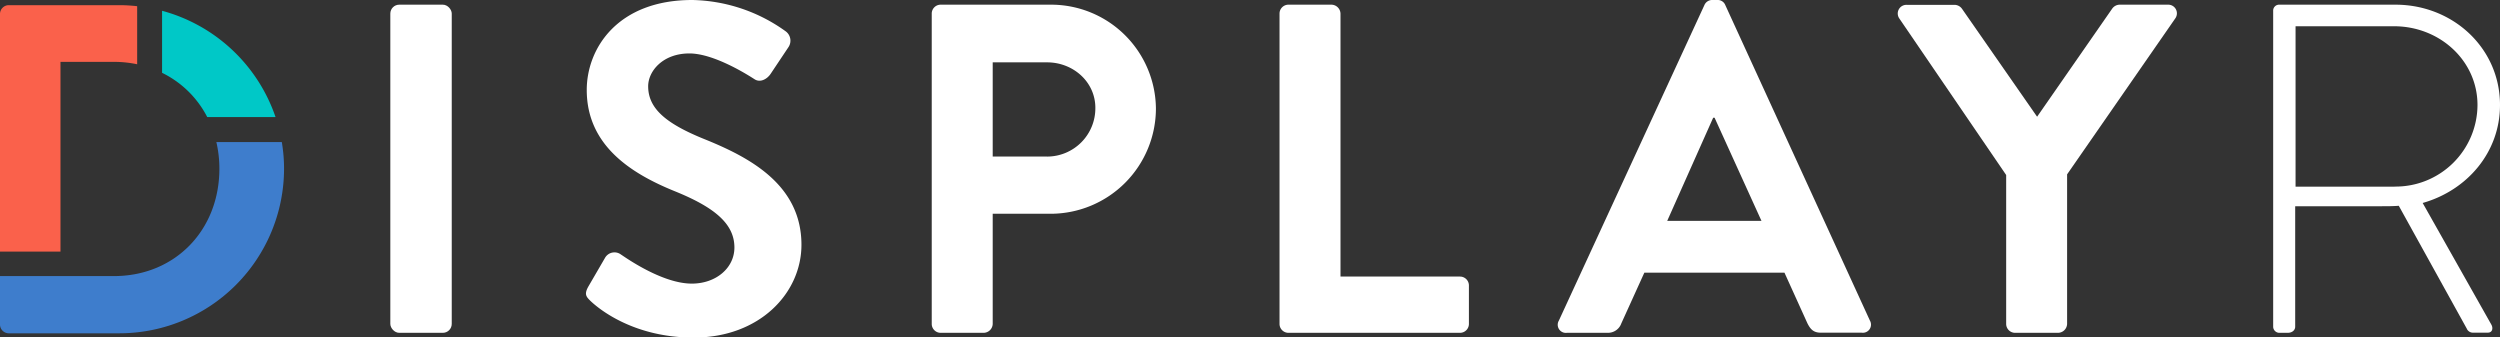
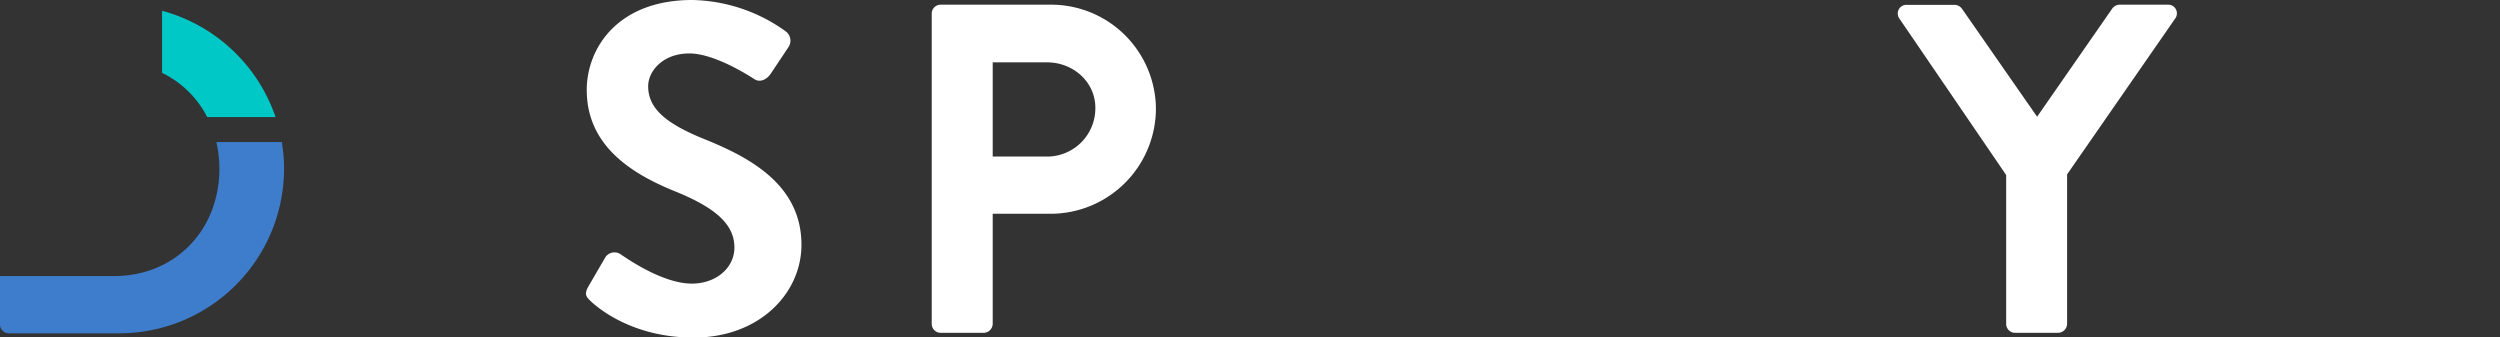
<svg xmlns="http://www.w3.org/2000/svg" viewBox="0 0 614.23 82.92">
  <rect x="0" y="0" width="614.23" height="82.92" fill="#333333" stroke="none" />
  <defs>
    <style>.cls-1{fill:#fff;}.cls-2{fill:#fa614b;}.cls-3{fill:#3e7dcc;}.cls-4{fill:#00c8c7;}</style>
  </defs>
  <title>Displayr_Logo_Rev_RGB</title>
  <g id="Layer_2" data-name="Layer 2">
    <g id="Layer_1-2" data-name="Layer 1">
      <g id="Logo">
-         <rect class="cls-1" x="95.9" y="1.15" width="15.09" height="80.62" rx="2.19" ry="2.19" />
        <path class="cls-1" d="M172.84,34.09c-9.33-3.8-13.59-7.49-13.59-12.9,0-3.69,3.57-8.06,10.13-8.06,6.33,0,15.09,5.76,16,6.33,1.38.92,3.11,0,4-1.38l4.38-6.56a2.85,2.85,0,0,0-.69-3.8,40.54,40.54,0,0,0-23-7.72c-18.31,0-25.91,11.86-25.91,22.11,0,13.59,10.83,20.5,21.65,24.88,9.67,3.92,14.63,7.95,14.63,13.82,0,5-4.49,8.87-10.48,8.87-7.49,0-16.81-6.8-17.39-7.14a2.67,2.67,0,0,0-3.92.81l-4.15,7.14c-1,1.84-.46,2.42.58,3.45,2.3,2.19,10.83,9,25.34,9,16.24,0,26.49-10.94,26.49-22.8C196.91,45.26,184,38.58,172.84,34.09Z" />
        <path class="cls-1" d="M258.18,1.15H231.11a2.19,2.19,0,0,0-2.19,2.19V79.58a2.19,2.19,0,0,0,2.19,2.19h10.6a2.26,2.26,0,0,0,2.19-2.19V52.52h14.4A25.9,25.9,0,0,0,284,26.6,25.76,25.76,0,0,0,258.18,1.15Zm-.92,37.31H243.9V15.32h13.36c6.45,0,11.86,4.84,11.86,11.17A11.87,11.87,0,0,1,257.25,38.47Z" />
-         <path class="cls-1" d="M358.72,67.95H329.35V3.34a2.27,2.27,0,0,0-2.19-2.19h-10.6a2.19,2.19,0,0,0-2.19,2.19V79.58a2.19,2.19,0,0,0,2.19,2.19h42.15a2.19,2.19,0,0,0,2.19-2.19V70.14A2.19,2.19,0,0,0,358.72,67.95Z" />
-         <path class="cls-1" d="M423.9,1.27a2,2,0,0,0-2-1.27h-1.15a2.07,2.07,0,0,0-2,1.27L383,78.77a2,2,0,0,0,2,3h10a3.47,3.47,0,0,0,3.34-2.3L404,67h34.43l5.64,12.44c.81,1.61,1.61,2.3,3.34,2.3h10a2,2,0,0,0,2-3Zm-14.28,53,11.29-25.34h.35l11.52,25.34Z" />
        <path class="cls-1" d="M532.63,1.15H520.77a2.29,2.29,0,0,0-1.84,1L500.5,28.68,482.07,2.19a2.29,2.29,0,0,0-1.84-1H468.48a2.13,2.13,0,0,0-1.84,3.34L492.9,43V79.58a2.19,2.19,0,0,0,2.19,2.19h10.59a2.26,2.26,0,0,0,2.19-2.19V42.84l26.6-38.35A2.13,2.13,0,0,0,532.63,1.15Z" />
-         <path class="cls-1" d="M595.23,49.87c10.94-3.11,19-12.44,19-24.07,0-14.05-11.63-24.65-25.68-24.65H560a1.45,1.45,0,0,0-1.5,1.5V80.27a1.52,1.52,0,0,0,1.5,1.5h2.07c1.15,0,1.84-.69,1.84-1.5V50.67h21.19c1.5,0,2.76,0,4.26-.11l16.7,30.17a1.63,1.63,0,0,0,1.61,1h3.57c1.15,0,1.38-1.15.81-2.07Zm-6.91-4H564V6.45H588.2c11.17,0,20.5,8.41,20.5,19.35A20.13,20.13,0,0,1,588.32,45.84Z" />
-         <path class="cls-2" d="M33.68,1.52a40.12,40.12,0,0,0-4.31-.25H2.07A2.17,2.17,0,0,0,0,3.46V61.82H14.86V15.2H28a27.63,27.63,0,0,1,5.7.59V1.52Z" />
        <path class="cls-3" d="M67.7,34.91H53.16a28.94,28.94,0,0,1,.74,6.55C53.9,56.55,43,67.83,28,67.83H0V79.7a2.17,2.17,0,0,0,2.07,2.19H29.37A40.48,40.48,0,0,0,69.79,41.46a39.49,39.49,0,0,0-.55-6.55Z" />
        <path class="cls-4" d="M39.82,2.65V17.89a24.6,24.6,0,0,1,11.1,10.88H67.7A40.62,40.62,0,0,0,39.82,2.65Z" />
      </g>
    </g>
  </g>
</svg>